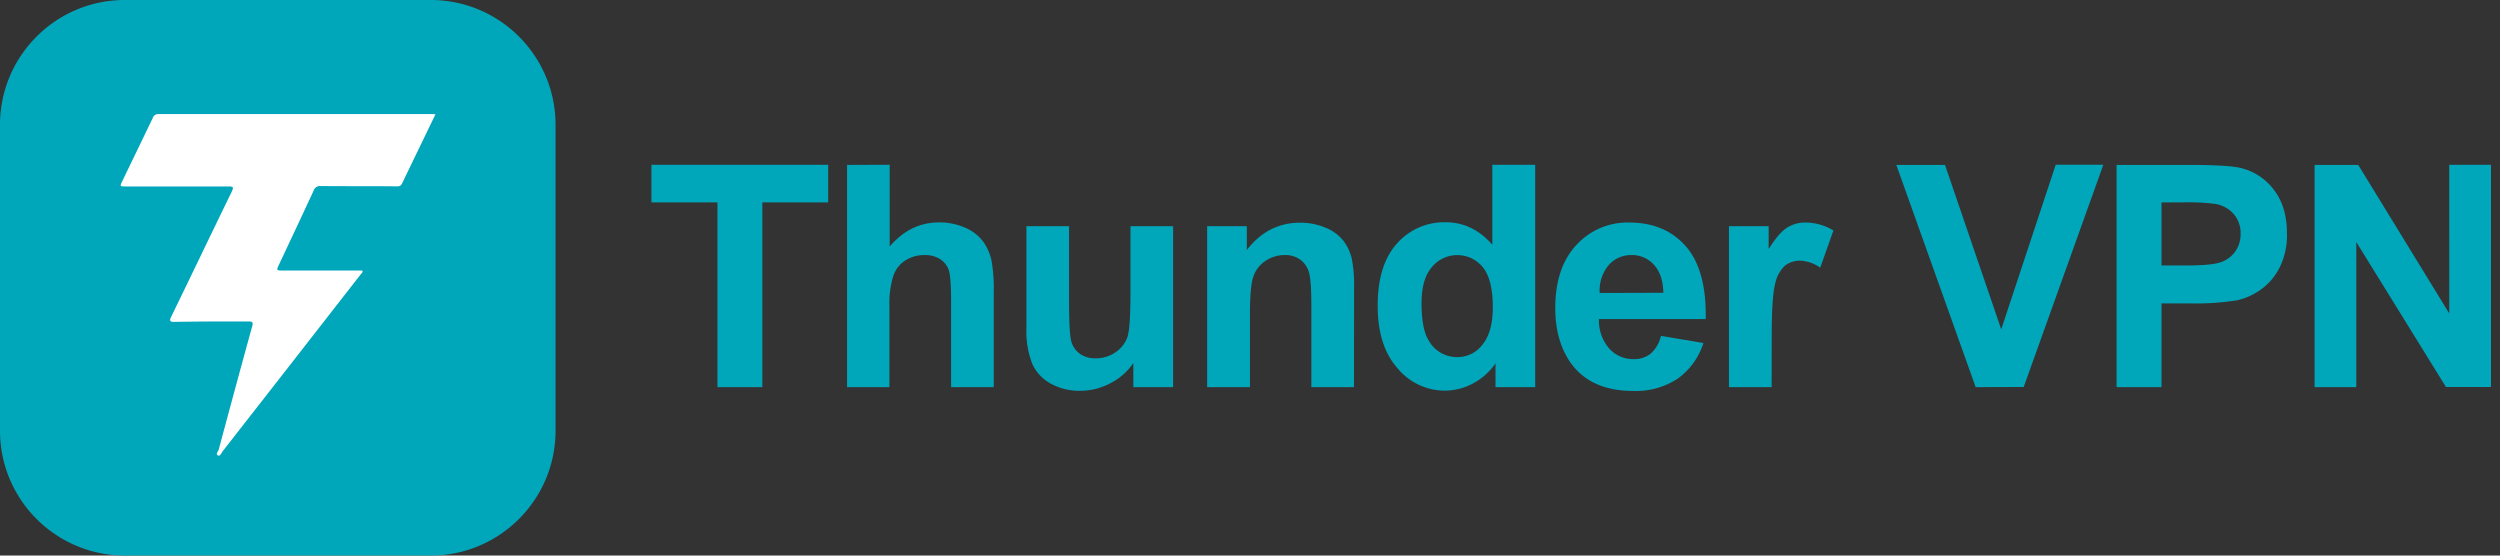
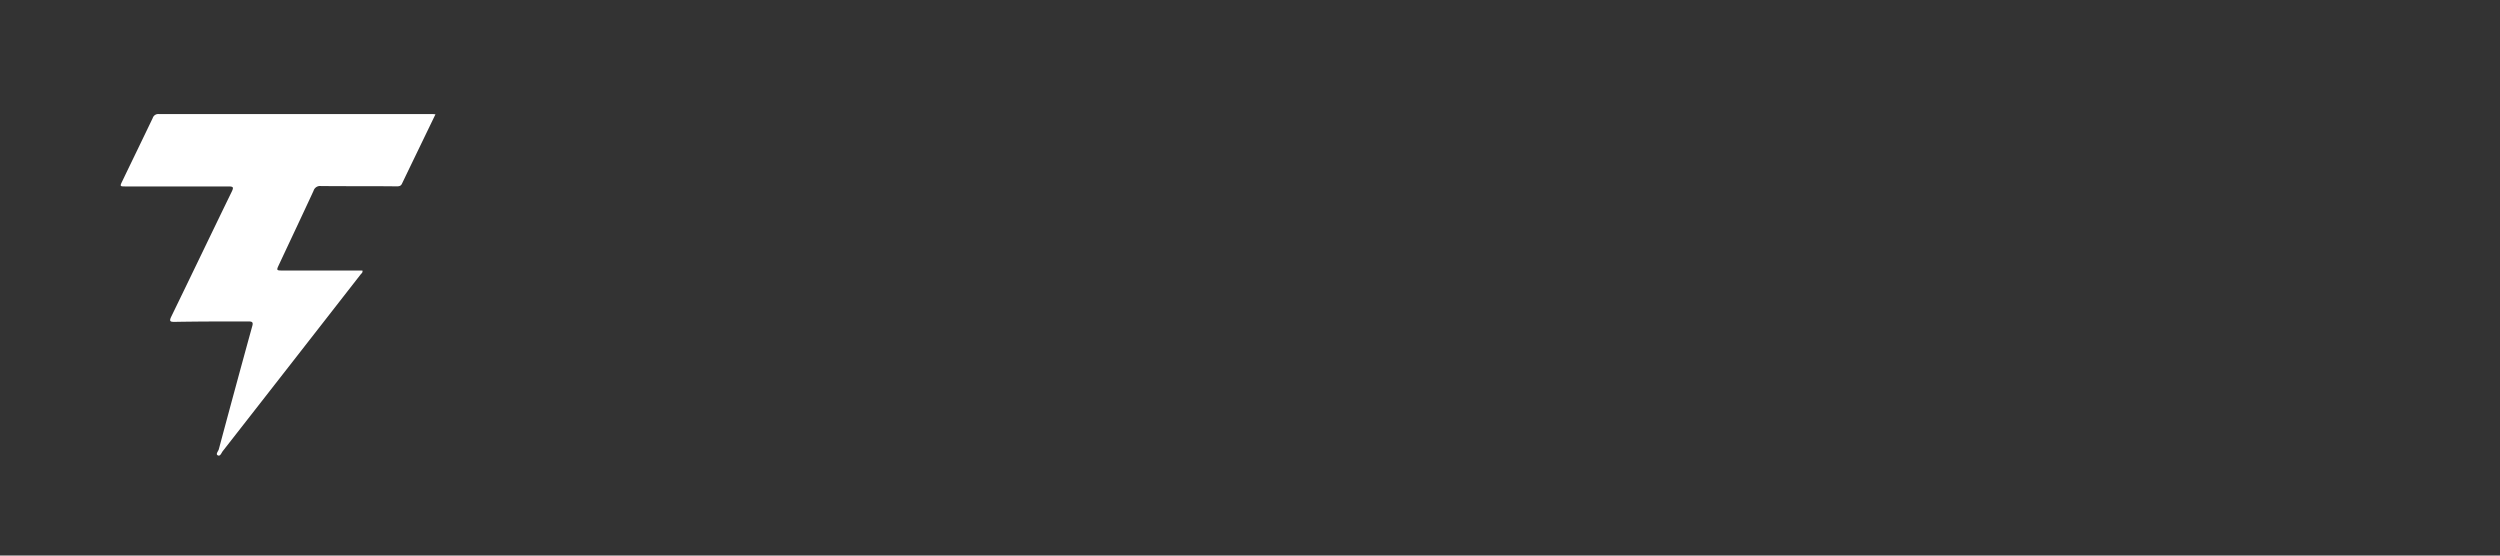
<svg xmlns="http://www.w3.org/2000/svg" width="207" height="46" fill="none">
  <rect width="100%" height="100%" fill="#333333" stroke="none" />
  <g clip-path="url(#a)">
-     <path d="M59.406 32.056V16.757H53.94v-3.114h14.632v3.114h-5.451v15.299h-3.716ZM73.666 13.643v6.771c1.136-1.334 2.497-2 4.08-1.997a5.228 5.228 0 0 1 2.199.45 3.614 3.614 0 0 1 1.475 1.156c.33.468.562.998.68 1.558.146.876.208 1.764.184 2.651v7.824h-3.532V25.01c0-1.4-.07-2.3-.2-2.665a1.768 1.768 0 0 0-.723-.897 2.3 2.3 0 0 0-1.275-.328 2.91 2.91 0 0 0-1.57.427c-.475.3-.832.754-1.013 1.285a7.705 7.705 0 0 0-.328 2.543v6.68h-3.506v-18.4l3.529-.013ZM93.84 32.055v-1.997a5.08 5.08 0 0 1-1.916 1.682 5.355 5.355 0 0 1-2.503.618 4.893 4.893 0 0 1-2.412-.592 3.48 3.48 0 0 1-1.544-1.66 7.38 7.38 0 0 1-.477-2.956v-8.421h3.53v6.117c0 1.877.062 3.027.193 3.447.116.406.366.76.71 1.006.387.261.847.391 1.314.37a2.786 2.786 0 0 0 1.62-.495c.451-.296.797-.727.986-1.232.173-.491.26-1.696.262-3.615v-5.599h3.53v13.327H93.84ZM112.109 32.056h-3.529v-6.808c0-1.44-.076-2.37-.227-2.793a1.94 1.94 0 0 0-.736-.986 2.101 2.101 0 0 0-1.222-.351 2.83 2.83 0 0 0-1.643.502 2.539 2.539 0 0 0-.986 1.315c-.181.552-.271 1.572-.269 3.062v6.059h-3.545V18.729h3.285V20.7c1.166-1.507 2.631-2.26 4.397-2.26a5.313 5.313 0 0 1 2.135.42 3.54 3.54 0 0 1 1.463 1.075c.333.44.569.944.693 1.482.149.781.214 1.576.194 2.372l-.01 8.267ZM127.114 32.056h-3.285v-1.972a5.266 5.266 0 0 1-1.929 1.699 4.929 4.929 0 0 1-2.241.562 5.082 5.082 0 0 1-3.943-1.853c-1.095-1.236-1.643-2.959-1.643-5.169 0-2.26.531-3.979 1.594-5.155a5.197 5.197 0 0 1 4.031-1.764c1.492 0 2.781.62 3.868 1.86v-6.621h3.548v18.413Zm-9.41-6.96c0 1.427.194 2.455.588 3.092a2.673 2.673 0 0 0 2.389 1.38 2.595 2.595 0 0 0 2.07-1.035c.568-.693.854-1.721.854-3.095 0-1.534-.276-2.628-.828-3.312a2.715 2.715 0 0 0-2.113-1.004 2.723 2.723 0 0 0-2.112 1.004c-.565.654-.848 1.65-.848 2.97ZM137.527 27.81l3.515.592a5.764 5.764 0 0 1-2.139 2.957 6.301 6.301 0 0 1-3.663 1.012c-2.318 0-4.034-.758-5.149-2.274-.876-1.215-1.314-2.749-1.314-4.6 0-2.21.577-3.941 1.731-5.194a5.728 5.728 0 0 1 4.384-1.876c1.984 0 3.55.657 4.698 1.971 1.148 1.314 1.696 3.322 1.643 6.023h-8.842a3.554 3.554 0 0 0 .854 2.441 2.665 2.665 0 0 0 2.034.874c.503.017.996-.144 1.393-.453.432-.39.731-.904.855-1.472Zm.2-3.568c-.023-1.018-.289-1.797-.792-2.33a2.421 2.421 0 0 0-1.833-.794 2.453 2.453 0 0 0-1.909.84 3.26 3.26 0 0 0-.739 2.3l5.273-.016ZM146.691 32.055h-3.532V18.73h3.285v1.895c.562-.897 1.065-1.485 1.515-1.77a2.771 2.771 0 0 1 1.525-.428c.82.002 1.623.23 2.323.657l-1.091 3.079a3.111 3.111 0 0 0-1.659-.578 1.975 1.975 0 0 0-1.256.407 2.788 2.788 0 0 0-.811 1.476c-.197.711-.295 2.202-.293 4.471l-.006 4.117ZM163.586 32.056l-6.571-18.4h4.031l4.656 13.616 4.511-13.63h3.943l-6.594 18.4-3.976.014ZM175.253 32.055v-18.4h5.967c2.261 0 3.734.093 4.42.28a4.844 4.844 0 0 1 2.651 1.8c.71.927 1.066 2.122 1.068 3.585a5.993 5.993 0 0 1-.618 2.852 5.01 5.01 0 0 1-1.56 1.814 5.385 5.385 0 0 1-1.929.874 21.398 21.398 0 0 1-3.858.262h-2.421v6.933h-3.72Zm3.72-15.298v5.224H181c1.466 0 2.445-.096 2.938-.289.471-.173.878-.49 1.163-.903.283-.422.43-.921.42-1.43a2.382 2.382 0 0 0-.591-1.659 2.576 2.576 0 0 0-1.495-.815 17.504 17.504 0 0 0-2.675-.128h-1.787ZM191.649 32.056v-18.4h3.614l7.534 12.295V13.643h3.457v18.4h-3.729l-7.423-12v12.013h-3.453ZM35.66 0H10.34C4.63 0 0 4.63 0 10.34v25.32C0 41.37 4.63 46 10.34 46h25.32C41.37 46 46 41.37 46 35.66V10.34C46 4.63 41.37 0 35.66 0Z" fill="#00A7BB" />
    <path d="M35.771 9.444H13.146a.477.477 0 0 0-.5.328c-.827 1.729-1.672 3.463-2.503 5.192-.23.473-.23.473.28.473h8.493c.41 0 .443.075.27.437-1.677 3.443-3.33 6.9-5.005 10.34-.19.398-.085.44.29.437 2.02-.036 4.05-.036 6.078-.036.328 0 .443.052.328.42-.933 3.385-1.853 6.773-2.76 10.166-.046.168-.286.398-.082.503.204.105.296-.204.408-.348 3.811-4.876 7.616-9.752 11.414-14.628.07-.089.194-.155.151-.329h-6.614c-.503 0-.516-.016-.302-.47.956-2.043 1.922-4.08 2.868-6.127a.564.564 0 0 1 .611-.398c2.09.023 4.18 0 6.27.026.197 0 .348-.02.443-.223.91-1.896 1.827-3.785 2.773-5.744-.134-.01-.207-.02-.286-.02Z" fill="#fff" />
  </g>
  <defs>
    <clipPath id="a">
      <path fill="#fff" d="M0 0h206.254v46H0z" />
    </clipPath>
  </defs>
</svg>